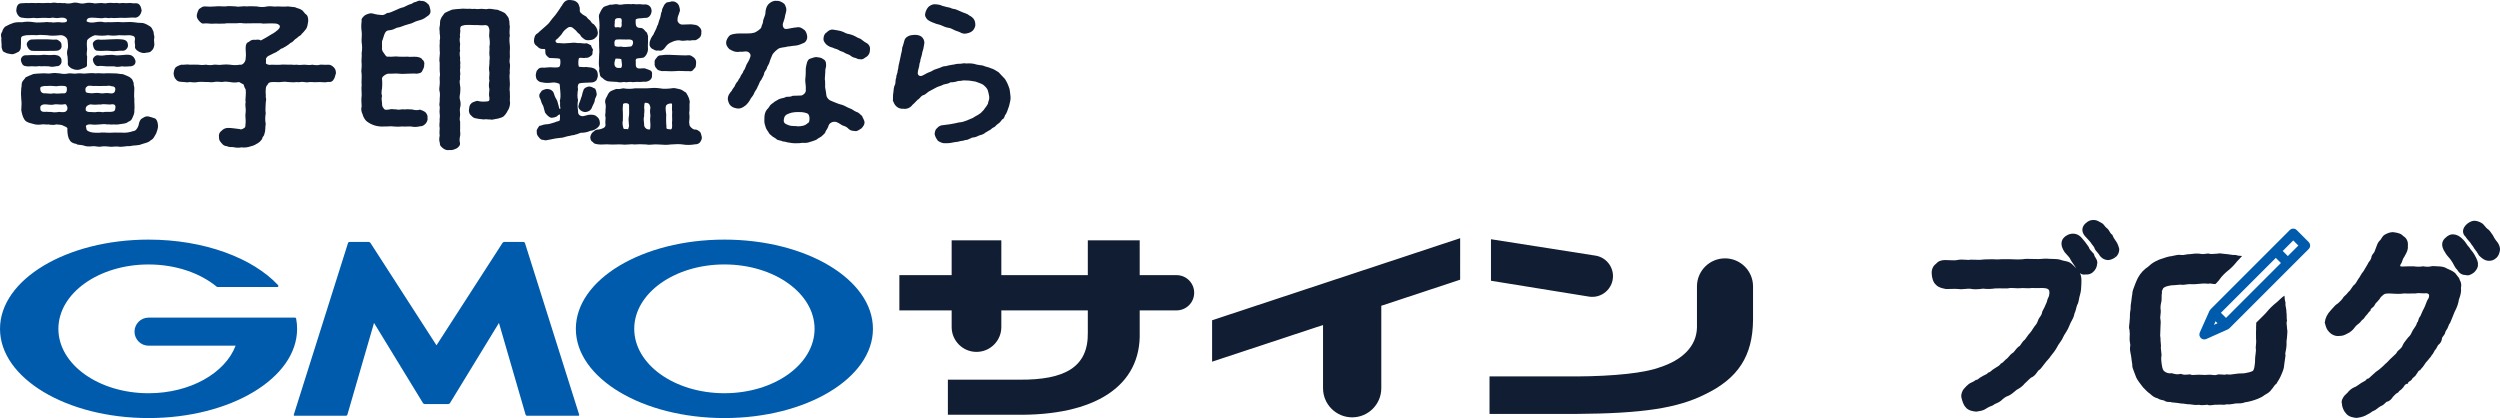
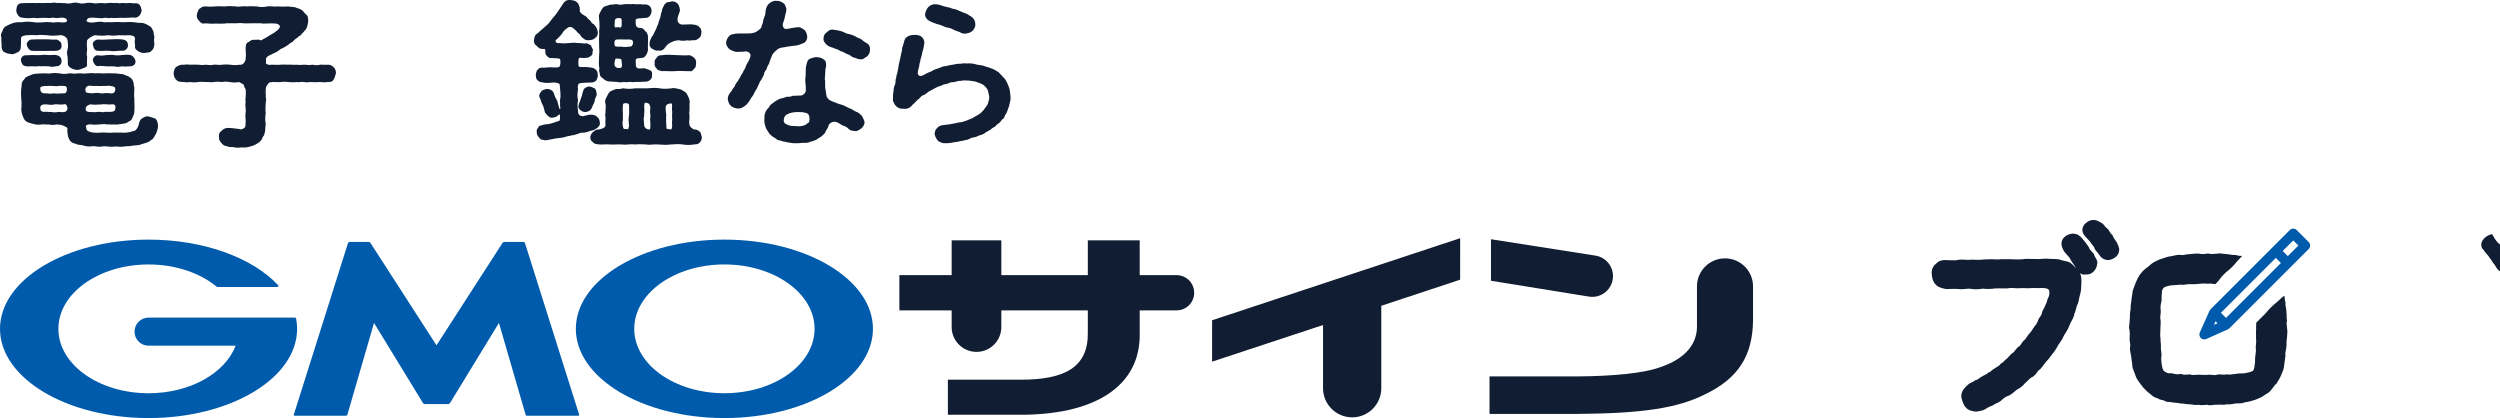
<svg xmlns="http://www.w3.org/2000/svg" id="_レイヤー_2" viewBox="0 0 153.197 25.618">
  <g id="GMOサインブログ">
    <g id="logo_gmosign_blog">
      <g id="blog">
        <g>
-           <path d="M150.582,16.906c-.028-.033-.058-.067-.068-.09l-.022-.035c-.111-.132-.28-.207-.443-.28-.072-.032-.143-.063-.227-.111-.179-.066-.375-.072-.583-.078l-.189-.006-.021,.004c-.194,.045-.322,.046-.523,.012l-.03-.006-.029,.007c-.128,.03-.373,.023-.55-.004-.225,0-.389,0-.682,.013-.085,.007-.122-.012-.129-.025-.012-.022-.001-.09,.059-.164l.026-.048c.045-.138,.095-.274,.146-.335l.021-.033c.019-.04,.04-.079,.062-.117,.081-.146,.173-.312,.15-.537,.031-.272-.073-.489-.295-.616-.124-.157-.371-.195-.538-.221l-.095-.012c-.209,.012-.339,.08-.425,.125l-.067,.034c-.103,.064-.16,.161-.207,.238-.028,.046-.057,.094-.082,.11l-.031,.027c-.114,.134-.16,.271-.205,.404-.021,.064-.044,.131-.087,.232-.009,.042-.032,.072-.072,.123-.057,.069-.133,.165-.136,.287-.027,.092-.069,.146-.117,.21-.043,.058-.093,.123-.112,.185-.049,.073-.086,.141-.124,.209-.039,.07-.079,.142-.122,.207-.086,.093-.146,.2-.199,.295-.034,.06-.069,.121-.095,.146l-.048,.074c-.077,.136-.165,.289-.246,.339l-.042,.038c-.053,.069-.092,.129-.126,.182-.061,.091-.097,.146-.165,.196l-.041,.044c-.042,.07-.093,.114-.146,.161-.062,.053-.131,.113-.177,.209-.084,.104-.124,.141-.18,.193-.029,.026-.062,.058-.105,.101-.144,.085-.225,.181-.31,.281-.041,.048-.084,.1-.143,.158-.2,.213-.317,.45-.349,.704l-.004,.03,.026,.098c.04,.151,.086,.323,.237,.475,.167,.184,.398,.272,.607,.249,.232,0,.33-.048,.512-.146,.133-.05,.357-.224,.439-.36,.029-.038,.106-.141,.215-.216,.104-.072,.146-.129,.193-.188,.015-.02,.031-.04,.052-.064,.093-.055,.14-.126,.178-.185,.019-.028,.038-.06,.06-.082,.062-.053,.105-.113,.144-.167,.029-.04,.058-.079,.082-.097l.047-.032,.013-.057c.015-.063,.038-.082,.095-.126,.029-.022,.059-.046,.095-.082,.04-.046,.065-.093,.087-.135,.029-.054,.05-.093,.122-.148,.105-.116,.182-.204,.224-.292,.031-.026,.061-.054,.09-.081,.045-.042,.087-.082,.139-.109,.045-.028,.228-.053,.507-.026,.192,.011,.432,.027,.694-.013,.127,.009,.303,.006,.472,.003,.081-.001,.16-.002,.232-.002l.039-.006c.078-.021,.194-.017,.315-.008,.11,.005,.234,.013,.321-.001,.048,.007,.159,.044,.155,.122,.008,.121-.028,.196-.112,.315-.03,.069-.058,.143-.086,.215-.039,.104-.076,.203-.117,.277-.049,.085-.092,.181-.134,.278-.033,.075-.066,.151-.084,.193-.087,.096-.11,.189-.127,.257-.014,.055-.021,.087-.059,.128l-.026,.028-.009,.039c-.021,.096-.076,.174-.158,.291l-.092,.138-.021,.044c-.073,.157-.126,.271-.237,.363l-.026,.027c-.041,.059-.081,.107-.119,.153-.076,.095-.148,.184-.211,.323-.041,.13-.154,.226-.253,.311l-.052,.044-.038,.054c-.037,.085-.114,.153-.196,.226-.049,.043-.097,.085-.122,.115-.082,.069-.149,.142-.212,.209-.06,.063-.11,.119-.187,.177-.106,.115-.181,.177-.28,.261l-.1,.087c-.163,.104-.258,.191-.378,.303l-.125,.115c-.071,.067-.146,.138-.18,.143l-.071,.009-.037,.061c-.027,.043-.182,.124-.231,.15-.028,.015-.051,.026-.069,.038-.083,.054-.133,.09-.179,.123-.048,.035-.089,.065-.161,.107-.17,.072-.248,.105-.424,.271-.042,.064-.105,.122-.172,.185-.031,.029-.063,.06-.109,.108-.067,.092-.22,.302-.142,.504,.003,.228,.149,.478,.236,.562,.161,.238,.527,.281,.673,.286l.081-.014c.107-.018,.22-.036,.324-.078,.101-.033,.182-.081,.246-.119,.038-.021,.072-.043,.106-.056l.039-.022c.104-.08,.166-.122,.358-.209l.045-.035c.062-.049,.166-.13,.27-.192,.117-.033,.211-.125,.287-.2,.02-.02,.044-.044,.062-.06,.214-.043,.301-.169,.396-.309l.061-.063c.072-.076,.135-.142,.217-.179l.039-.018,.024-.036c.037-.056,.062-.073,.104-.104,.048-.034,.106-.076,.202-.196,.039-.077,.111-.175,.19-.196l.085-.015,.019-.09c.007-.009,.036-.025,.055-.036,.064-.037,.161-.094,.188-.181,.019-.027,.046-.049,.08-.076,.058-.046,.128-.101,.178-.2,.025-.027,.045-.061,.066-.096,.022-.038,.069-.117,.099-.125l.059-.016,.031-.053c.007-.011,.032-.039,.053-.062,.052-.056,.122-.133,.184-.236,.05-.086,.071-.109,.119-.162,.026-.029,.059-.063,.111-.128,.035-.053,.07-.091,.101-.124,.045-.049,.091-.1,.116-.167,.062-.055,.099-.129,.129-.191,.021-.043,.041-.084,.058-.103,.083-.084,.123-.171,.152-.234,.013-.028,.03-.066,.042-.075,.148-.11,.231-.255,.247-.442,0-.018,.011-.034,.056-.092,.032-.041,.068-.089,.107-.152l.02-.051c.019-.099,.039-.129,.124-.257l.025-.039c.031-.063,.049-.113,.064-.157,.021-.061,.033-.094,.079-.15l.021-.033c.053-.12,.105-.254,.157-.383,.044-.112,.087-.221,.121-.3,.135-.241,.227-.508,.258-.74,.104-.284,.155-.486,.124-.711,.043-.159,.013-.357-.07-.479-.02-.11-.091-.192-.15-.261Z" style="fill:#101d32;" />
-           <path d="M151.638,15.615l-.001-.003c-.065-.114-.127-.188-.182-.255-.044-.053-.087-.104-.13-.179l-.029-.037c-.055-.049-.104-.123-.155-.201-.06-.09-.122-.183-.195-.249-.204-.22-.391-.318-.619-.332-.17-.012-.331,.07-.515,.253-.154,.155-.274,.432,.025,.861,.074,.135,.159,.231,.234,.316,.06,.068,.111,.127,.159,.209,.05,.067,.085,.136,.119,.201,.058,.111,.117,.227,.229,.336,.143,.254,.33,.315,.536,.324,.03,.01,.062,.014,.092,.014,.156,0,.305-.108,.411-.185l.067-.077c.07-.087,.184-.229,.159-.414,.021-.146-.069-.329-.188-.548l-.02-.035Z" style="fill:#101d32;" />
-           <path d="M153.061,14.876l-.014-.019c-.044-.052-.192-.235-.277-.423l-.055-.082c-.088-.132-.171-.256-.301-.338-.042-.031-.08-.078-.124-.133-.039-.048-.081-.099-.147-.164-.095-.071-.287-.189-.544-.189h-.007c-.18,.03-.263,.081-.424,.199-.156,.144-.237,.292-.238,.441-.002,.127,.053,.244,.139,.319,.077,.122,.151,.204,.217,.277,.067,.074,.125,.139,.175,.233l.026,.035c.043,.044,.063,.079,.092,.129,.025,.044,.053,.09,.106,.158,.029,.029,.091,.107,.212,.316l.023,.03c.104,.103,.317,.317,.591,.317,.177,0,.299-.029,.478-.192,.101-.1,.17-.248,.204-.445,.021-.138-.024-.296-.132-.472Z" style="fill:#101d32;" />
+           <path d="M153.061,14.876l-.014-.019c-.044-.052-.192-.235-.277-.423l-.055-.082h-.007c-.18,.03-.263,.081-.424,.199-.156,.144-.237,.292-.238,.441-.002,.127,.053,.244,.139,.319,.077,.122,.151,.204,.217,.277,.067,.074,.125,.139,.175,.233l.026,.035c.043,.044,.063,.079,.092,.129,.025,.044,.053,.09,.106,.158,.029,.029,.091,.107,.212,.316l.023,.03c.104,.103,.317,.317,.591,.317,.177,0,.299-.029,.478-.192,.101-.1,.17-.248,.204-.445,.021-.138-.024-.296-.132-.472Z" style="fill:#101d32;" />
        </g>
        <path d="M139.177,18.819c-.242,.242-.222,.262-.464,.504-.229,.229-.247,.243-.455,.451-.001,.039,.001,.074-.001,.113-.006,.108-.011,.216-.005,.284-.01,.128-.008,.23-.006,.35,.001,.064,.001,.132,.001,.233,.018,.173,.005,.298-.012,.472-.003,.025-.005,.049-.008,.075,.001,.007,.002,.013,.003,.02,.021,.133,.007,.249-.014,.396-.005,.039-.01,.078-.015,.116-.011,.08-.012,.16-.013,.244-.001,.096-.004,.193-.029,.324-.016,.182-.077,.311-.112,.33-.138,.074-.316,.106-.447,.13-.016,.002-.031,.005-.047,.008-.069,.013-.134,.013-.204,.014-.101,.002-.217,.003-.359,.029-.016,.002-.032,.005-.048,.007-.145,.022-.341,.051-.453,.024-.013-.003-.026-.006-.04-.009-.014,.005-.028,.009-.041,.015-.053,.019-.153,.011-.239,.003-.122-.012-.24-.022-.332,.017-.07,.029-.172,.018-.273,.005-.089-.01-.186-.022-.268-.008-.135,.018-.235,.012-.351,.003-.137-.009-.299-.009-.433,.002-.113,.011-.195,.017-.276-.018-.012-.005-.024-.009-.036-.014-.031,.003-.062,.006-.093,.01-.15,.016-.289,.03-.424-.025-.014-.006-.029-.012-.044-.017-.014,.003-.028,.006-.042,.01-.192,.04-.275,.016-.496-.041-.012-.003-.022-.006-.034-.009-.011,.003-.021,.005-.032,.006-.133,.023-.303-.03-.422-.13-.047-.048-.106-.133-.136-.353-.014-.08-.052-.32-.04-.503,.031-.104,.013-.227-.005-.369-.009-.064-.018-.134-.021-.206,.018-.094,.005-.208-.006-.326-.008-.079-.017-.163-.013-.239,.001-.007,.001-.014,.002-.021-.002-.007-.003-.014-.006-.021-.022-.096-.017-.185-.01-.299,.004-.069,.01-.142,.008-.237-.004-.056,.001-.126,.007-.199,.011-.126,.02-.27-.005-.398-.022-.083-.009-.191,.004-.296,.011-.083,.02-.162,.015-.253-.027-.131-.017-.325,.027-.487,.031-.126,.028-.228,.027-.327-.001-.079-.002-.152,.015-.242,.003-.014,.006-.028,.009-.041-.004-.012-.009-.024-.013-.037,0-.005-.007-.052,.09-.233,.106-.089,.206-.123,.503-.173,.124-.001,.233-.011,.358-.025,.06-.005,.123-.011,.194-.015,.131,.022,.261,.003,.375-.014,.064-.008,.125-.018,.185-.017,.025,0,.05,.001,.075,.002,.186,.003,.336,.006,.508-.021,.174-.015,.336-.034,.536-.006,.01,.001,.019,.002,.029,.003,.01-.003,.019-.006,.029-.009,.058-.018,.12-.006,.198,.007,.06,.011,.13,.019,.202,.019,.021-.02,.035-.032,.06-.056,.245-.244,.204-.285,.449-.529,.244-.244,.271-.217,.515-.461,.243-.243,.22-.266,.462-.509,.07-.07,.115-.121,.152-.166-.125-.007-.276-.019-.358-.052-.009-.003-.018-.006-.028-.01-.009,0-.017,.001-.026,.001-.122,.008-.205-.006-.299-.023-.055-.009-.112-.02-.173-.024-.093-.008-.194-.017-.272-.028-.122-.02-.236-.037-.359-.006-.05-.002-.105,.004-.165,.01-.118,.011-.235,.024-.362-.013-.013-.002-.026-.004-.04-.006-.009,.001-.018,.002-.027,.003-.179,.027-.335,.05-.504,.007-.204-.018-.36,0-.544,.025-.007,.002-.013,.003-.02,.004-.117-.005-.216,.015-.307,.032-.092,.02-.166,.032-.237,.019-.178-.028-.333,.012-.474,.043-.031,.008-.064,.015-.096,.024-.202,.013-.426,.092-.686,.181-.043,.015-.086,.031-.13,.046-.089,.038-.314,.149-.443,.246-.055,.045-.097,.084-.136,.116-.07,.062-.117,.103-.233,.181-.251,.201-.455,.485-.577,.808-.021,.055-.044,.113-.067,.17-.086,.213-.171,.428-.162,.565-.025,.111-.033,.199-.043,.286-.008,.082-.017,.163-.033,.256-.026,.104-.028,.201-.029,.288-.002,.086-.001,.167-.028,.258-.015,.111-.015,.197-.017,.275,.001,.086,0,.162-.017,.282,.001,.071-.009,.141-.019,.209-.017,.118-.032,.238,.01,.353,.024,.208,.026,.292,.009,.493-.009,.103,.007,.201,.021,.288,.016,.088,.029,.165,.012,.228-.03,.17,.003,.33,.032,.472,.008,.038,.016,.076,.024,.113,.02,.114,.03,.22,.041,.315,.009,.081,.019,.153,.032,.214-.015,.138,.046,.29,.108,.441,.03,.074,.062,.15,.083,.22,.051,.196,.216,.408,.375,.616,.033,.044,.067,.087,.101,.131,.175,.184,.296,.304,.425,.389,.139,.136,.27,.232,.468,.279,.17,.114,.26,.084,.402,.138,.108,.082,.222,.082,.315,.083,.033-.001,.083-.001,.09,0,.012,.008,.024,.016,.036,.024,.012,.001,.024,.001,.036,.002,.196,.015,.395,.039,.553,.068,.104-0,.178,.013,.25,.024,.084,.015,.178,.031,.286,.023,.019,.003,.037,.006,.056,.009,.134,.024,.299,.047,.51,.024,.119,.033,.241,.021,.353,.011,.072-.006,.14-.013,.15-.015,.109,.051,.228,.034,.349,.016,.085-.015,.172-.027,.243-.016,.007,.001,.014,.002,.021,.003,.007-.001,.014-.003,.021-.004,.067-.009,.143-.005,.223-.003,.108,.008,.215,.013,.328-.023,.163,.016,.268-.001,.412-.027,.048-.008,.095-.016,.143-.025,.038-.004,.083-.004,.134-.004,.07,0,.148-.001,.227-.011,.069-.009,.139-.026,.205-.055,.242-.027,.562-.122,.801-.219,.015-.008,.034-.015,.057-.026,.087-.036,.22-.094,.345-.199,.028-.019,.059-.036,.089-.053,.106-.06,.248-.141,.354-.309,.042-.042,.077-.094,.115-.148,.026-.038,.081-.117,.103-.134,.021-.013,.042-.026,.063-.04,.011-.022,.023-.044,.034-.067,.011-.022,.027-.046,.046-.074,.046-.069,.109-.164,.17-.298,.015-.034,.03-.069,.045-.103,.09-.205,.184-.413,.189-.656,.016-.147,.036-.271,.054-.381,.007-.051,.015-.102,.022-.152-.002-.016-.003-.033-.004-.049-.019-.062-.003-.14,.02-.246,.015-.074,.031-.156,.037-.236,.011-.053,.011-.122,.01-.201-.001-.101-.003-.217,.021-.32,.002-.008,.003-.016,.004-.025,.003-.069,.009-.136,.015-.199,.013-.131,.021-.255-.003-.34,0-.046-.007-.103-.014-.165-.012-.107-.033-.252-.006-.325,.005-.011,.008-.023,.013-.035-.002-.012-.005-.025-.007-.037-.013-.059-.014-.138-.014-.229-.001-.09-.001-.189-.018-.266,.008-.078-.007-.158-.025-.245-.02-.098-.041-.199-.03-.295,.001-.009,.002-.019,.003-.028-.003-.01-.006-.019-.009-.029-.034-.104-.042-.222-.051-.336-.002-.029-.005-.045-.008-.07-.081,.057-.157,.104-.292,.24-.243,.243-.271,.216-.514,.459Z" style="fill:#101d32;" />
        <g>
          <path d="M128.326,15.61l-.008-.042-.095-.103c-.101-.107-.188-.199-.209-.286l-.028-.058c-.033-.042-.062-.083-.094-.129-.062-.089-.138-.198-.266-.342-.122-.155-.3-.332-.599-.332-.235-.004-.468,.142-.56,.249-.12,.13-.273,.418,.058,.894,.041,.048,.083,.093,.123,.137,.104,.111,.192,.207,.244,.333,.044,.081,.1,.16,.16,.245,.055,.078,.115,.163,.173,.263-.09-.099-.194-.197-.286-.28-.119-.109-.29-.144-.44-.174-.088-.019-.171-.035-.256-.072-.153-.04-.311-.043-.493-.047-.062-.002-.127-.003-.185-.006-.181-.02-.336-.008-.474,.004-.108,.009-.211,.018-.332,.008-.105,.003-.207-.001-.307-.005-.163-.007-.332-.013-.496,.018-.221,.023-.469,.013-.778-.001l-.169-.001c-.198-.003-.423-.005-.611,.015-.198-.018-.423-.011-.604-.006-.076,.003-.146,.005-.227,.007-.216,.033-.393,.025-.564,.017-.071-.003-.139-.005-.236-.004-.104,.021-.208,.013-.333,.005-.136-.011-.286-.021-.475,.012-.117,.032-.275,.024-.458,.017-.097-.005-.198-.011-.306-.011-.258,0-.425,.073-.571,.239-.183,.133-.277,.376-.249,.618,0,.166,.075,.515,.253,.653,.155,.203,.604,.263,.642,.267,.09,0,.182-.003,.272-.006,.175-.006,.338-.012,.462,.004,.146,.021,.272,.01,.395-.002,.108-.011,.22-.02,.34-.013,.198,.043,.455,.042,.779-.008,.284,.036,.47,.023,.755-.014l.221-.003c.165-.002,.348-.004,.517,.002l.021,.001,.021-.005c.132-.031,.274-.021,.414-.012,.107,.008,.222,.014,.325,.004,.093-.013,.189-.008,.295-.003,.133,.007,.284,.013,.423-.01,.137,.01,.324,.007,.508,.003,.205-.002,.415-.008,.514,.094,.039,.041,.057,.093,.054,.163,0,.15-.029,.274-.089,.367l-.019,.042c-.046,.175-.067,.252-.159,.428-.018,.059-.054,.124-.089,.187-.053,.096-.104,.187-.099,.245-.026,.107-.054,.146-.104,.214-.031,.042-.065,.089-.117,.186-.052,.169-.141,.331-.209,.385l-.114,.165c-.072,.117-.135,.219-.198,.281-.071,.072-.126,.151-.184,.236-.037,.055-.076,.111-.123,.169-.105,.079-.177,.186-.234,.272-.03,.046-.065,.1-.072,.105-.14,.08-.238,.209-.326,.322-.019,.025-.038,.051-.058,.075-.14,.084-.261,.213-.375,.356-.096,.071-.163,.141-.22,.199-.062,.065-.098,.1-.14,.115l-.043,.016-.027,.038c-.062,.087-.154,.141-.243,.192-.053,.03-.101,.06-.139,.09-.07,.036-.128,.087-.18,.133-.05,.043-.101,.088-.137,.095l-.057,.01-.035,.045c-.03,.039-.127,.084-.191,.114-.06,.028-.113,.053-.154,.085-.091,.04-.153,.091-.204,.133-.062,.05-.086,.067-.125,.07l-.047,.004-.036,.029c-.062,.051-.137,.086-.209,.119-.065,.03-.128,.059-.188,.104-.13,.104-.21,.195-.312,.312-.095,.127-.174,.332-.139,.504,.04,.199,.134,.479,.246,.587,.158,.238,.525,.282,.671,.288l.087-.014c.126-.02,.256-.039,.401-.105,.148-.093,.303-.188,.486-.246l.053-.028c.068-.059,.125-.083,.197-.113,.084-.035,.18-.075,.308-.18,.104-.104,.247-.23,.457-.295,.147-.073,.269-.176,.366-.259,.044-.037,.086-.072,.109-.091,.23-.124,.401-.259,.481-.374,.056-.045,.113-.103,.175-.164,.074-.075,.151-.153,.236-.217,.188-.07,.291-.216,.399-.37l.041-.058c.126-.074,.205-.184,.281-.289,.038-.053,.077-.107,.14-.18,.034-.054,.082-.104,.133-.159,.075-.082,.16-.174,.213-.268,.119-.133,.288-.367,.375-.527,.035-.085,.119-.203,.192-.308,.039-.055,.076-.107,.115-.171,.088-.193,.179-.355,.273-.488,.085-.128,.129-.236,.172-.342,.024-.061,.05-.123,.082-.189,.115-.206,.215-.386,.239-.572,.052-.102,.075-.195,.098-.287,.019-.076,.038-.159,.068-.236,.068-.106,.093-.242,.116-.374,.013-.073,.026-.149,.05-.221,.075-.25,.082-.43,.088-.619l.005-.137c.011-.21,.006-.438-.092-.609,.091,.074,.204,.117,.372,.084,.148,.017,.293-.029,.415-.128,.159-.128,.264-.335,.268-.504,.047-.164-.034-.296-.1-.401-.038-.062-.073-.119-.084-.176Z" style="fill:#101d32;" />
          <path d="M129.693,14.822l-.053-.076c-.064-.091-.137-.194-.179-.312l-.017-.046-.04-.027c-.054-.037-.086-.094-.123-.158-.046-.08-.099-.172-.188-.23-.061-.051-.099-.101-.135-.148-.047-.062-.095-.125-.177-.161-.041-.017-.077-.039-.112-.061-.091-.055-.204-.124-.379-.124-.186,0-.331,.061-.485,.2-.247,.222-.267,.512-.051,.779,.052,.06,.107,.118,.162,.177,.103,.107,.198,.209,.264,.322,.019,.025,.041,.053,.063,.081,.031,.039,.09,.111,.099,.148,.021,.098,.091,.177,.165,.26,.05,.058,.103,.116,.144,.19,.137,.199,.319,.3,.557,.3h.002c.166-.016,.285-.087,.41-.162l-.064-.136,.077,.129,.029-.022c.088-.089,.205-.232,.202-.495-.014-.07-.082-.293-.171-.427Z" style="fill:#101d32;" />
        </g>
      </g>
      <path id="pen" d="M141.476,14.836l-.737-.738c-.056-.057-.132-.088-.212-.088-.079,0-.156,.031-.212,.088l-4.857,4.858c-.006,.006-.003,.015-.009,.021-.019,.022-.041,.041-.054,.069l-.594,1.331c-.05,.113-.025,.246,.062,.334,.058,.058,.134,.088,.212,.088,.041,0,.083-.009,.122-.025l1.331-.594c.027-.012,.047-.035,.069-.054,.006-.005,.015-.003,.021-.009l4.857-4.857c.117-.117,.117-.307,0-.424Zm-2.018,.967l.313,.314-3.364,3.364-.313-.313,3.365-3.365Zm-3.789,4.103l.098-.218,.12,.12-.218,.098Zm4.526-4.213l-.313-.314,.645-.645,.313,.313-.645,.645Z" style="fill:#005bac;" />
      <g id="logo">
        <g>
          <g>
            <path d="M26.746,24.759h.725c.037,0,.083-.026,.102-.057l3.002-4.914,1.633,5.623c.01,.035,.049,.065,.085,.065h3.151c.037,0,.058-.029,.047-.065l-3.323-10.521c-.011-.035-.05-.064-.087-.064h-1.183c-.037,0-.083,.025-.103,.057l-4.048,6.277-4.048-6.277c-.02-.031-.066-.057-.103-.057h-1.183c-.037,0-.076,.029-.087,.064l-3.323,10.521c-.011,.035,.01,.065,.047,.065h3.151c.037,0,.075-.029,.086-.065l1.632-5.623,3.002,4.914c.019,.031,.065,.057,.102,.057h.725Z" style="fill:#005bac;" />
            <path d="M18.146,19.518c-0-.001-0-.001-0-.002-.007-.03-.033-.053-.065-.053H9.103c-.475,0-.86,.385-.86,.86s.385,.86,.86,.86h5.335c-.636,1.678-2.783,2.914-5.335,2.914-3.052,0-5.525-1.766-5.525-3.946,0-2.179,2.474-3.945,5.525-3.945,1.667,0,3.161,.527,4.174,1.36,.004,.003,.007,.006,.011,.009,.01,.007,.023,.011,.037,.011h3.668c.037,0,.067-.03,.067-.067,0-.016-.006-.031-.016-.043-.002-.002-.004-.005-.006-.007-1.561-1.663-4.529-2.786-7.935-2.786-5.027,0-9.103,2.448-9.103,5.467,0,3.02,4.076,5.468,9.103,5.468,5.028,0,9.103-2.448,9.103-5.468,0-.213-.02-.424-.06-.632Z" style="fill:#005bac;" />
            <path d="M44.39,14.683c-5.027,0-9.103,2.448-9.103,5.467,0,3.02,4.076,5.468,9.103,5.468,5.028,0,9.103-2.448,9.103-5.468,0-3.019-4.075-5.467-9.103-5.467Zm0,9.413c-3.052,0-5.525-1.766-5.525-3.946,0-2.179,2.474-3.945,5.525-3.945,3.052,0,5.526,1.766,5.526,3.945,0,2.18-2.474,3.946-5.526,3.946Z" style="fill:#005bac;" />
          </g>
          <g>
            <path d="M58.316,16.86v-2.132h3.044v2.132h5.3v-2.132h3.179v2.132h2.259c.597,0,1.08,.484,1.08,1.08h0c0,.597-.484,1.08-1.08,1.08h-2.259s0,1.339,0,1.339c.097,3.287-2.721,5.143-7.662,5.055h-4.092v-2.148h4.362c2.799,.025,4.252-.762,4.213-2.895v-1.352h-5.3v1.022c0,.841-.681,1.522-1.522,1.522h0c-.841,0-1.522-.681-1.522-1.522v-1.022s-3.204,0-3.204,0v-2.16h3.204Z" style="fill:#101d32;" />
            <path d="M105.706,15.832c.949,0,1.718,.769,1.718,1.718v2.058c-.019,2.195-.907,3.575-2.934,4.553-1.698,.853-3.841,1.179-7.933,1.204h-5.281v-2.298h5.339c2.297-.013,4.169-.213,5.076-.552,1.409-.452,2.278-1.302,2.297-2.456v-2.509c0-.949,.769-1.718,1.718-1.718h0Zm-14.341-1.172l6.402,1.004c.619,.097,1.075,.63,1.075,1.256h0c0,.783-.701,1.38-1.475,1.255l-6.002-.971v-2.544Z" style="fill:#101d32;" />
            <path d="M89.476,17.139l-4.832,1.598v5.052c0,.986-.799,1.785-1.785,1.785h0c-.986,0-1.785-.799-1.785-1.785v-3.873l-6.798,2.246v-2.537l15.201-5.029" style="fill:#101d32;" />
          </g>
        </g>
        <g>
          <path d="M1.272,2.874c.021,.108-.064,.295-.191,.325-.138,.079-.308,.148-.392,.118-.16-.02-.298-.049-.403-.118-.117-.02-.149-.128-.191-.325,.022-.167-.032-.354-.01-.551-.043-.167-.032-.275,.053-.383,0-.069,.106-.275,.212-.325,.17-.098,.318-.157,.488-.216,.212-.059,.404-.03,.541-.04,.191-.04,.436-.04,.69,0,.202,.049,.509,0,.7,0,.106-.029,.266,.02,.372,0,.106,.049,.265-.01,.488,0,.202,.04,.499,.029,.478-.108-.011-.148-.244-.197-.478-.158-.233,.049-.329-.039-.488,0-.096,.03-.234,0-.372,0-.286-.01-.488,.049-.7,0-.233,.03-.509,.03-.711-.01-.212,0-.361-.275-.361-.452,.021-.217,.064-.443,.361-.433,.191-.02,.287-.01,.446-.01,.106-.019,.319,.01,.435,0,.181-.019,.265,.01,.425,0,.138,0,.318-.019,.435,0,.148-.039,.308-.029,.435,0,.106-.029,.297,.02,.435,0,.117,.04,.319,.03,.435,0,.149-.039,.255-.039,.425,0,.127,.04,.276,.04,.435,0,.191-.039,.276-.01,.435,0,.106,.049,.255,0,.435,0,.096-.029,.266,.049,.436,0,.106-.019,.244-.019,.435,0,.18-.039,.265,.04,.424,0,.16-.019,.255,.02,.435,0,.128-.029,.308,.04,.446,.01,.255-.01,.329,.206,.371,.433-.021,.197-.138,.413-.371,.452-.244-.029-.562,.029-.764,.01-.212-.019-.552,.04-.754,0-.106,.049-.287-.019-.392,0-.128,.04-.287,.02-.52,0-.276-.019-.573-.049-.573,.207,.106,.088,.34,.108,.552,.059,.159-.029,.403-.04,.499,0,.116,.02,.212-.01,.382,0,.191,.01,.445-.029,.721,0,.191,.01,.488-.029,.711,0,.191,.029,.361,.049,.574,.049,.137,.02,.371,.148,.499,.246,.085,.079,.106,.196,.17,.305-.011,.137,.064,.265,.043,.354-.053,.177,.032,.374-.011,.502-.032,.177-.095,.236-.191,.325-.085,.098-.255,.068-.393,.108-.148,.02-.329-.069-.392-.108-.106-.069-.233-.167-.191-.325,.011-.079-.053-.256-.01-.383,.021-.207-.074-.236-.319-.275-.244,.01-.403,.019-.658,0-.265,.039-.488,.029-.668,0-.254,.039-.457,.039-.806,0-.181,.049-.435,.216-.478,.314-.043,.236,0,.403,0,.551-.011,.148-.053,.325,0,.443-.011,.137,0,.305-.011,.462,.032,.148-.074,.206-.212,.246-.106,.039-.254,.118-.382,.108-.17,0-.276-.059-.371-.098-.106-.088-.181-.118-.212-.256,.021-.197-.011-.256-.011-.462-.032-.109-.053-.305,0-.443,.043-.128,.032-.285,0-.551-.032-.177-.233-.334-.467-.314-.319,.039-.595,.039-.785,0-.181,0-.457-.04-.637,0-.265-.02-.446,0-.637,0-.287,.049-.34,.088-.329,.275,.011,.128-.01,.334-.01,.442Zm.01,.836c-.021-.137,.085-.325,.298-.325,.116,.01,.318-.019,.477-.01,.191,0,.298,.01,.467,0,.127-.04,.329,0,.467,0,.202,.01,.34-.04,.478,.01,.149,.01,.318,.167,.297,.325,.043,.177-.127,.374-.297,.344-.202,.049-.34,.049-.478,.01-.138,0-.329-.019-.467,0-.117-.039-.308,.03-.467,0-.148-.019-.329,.03-.477-.01-.212-.02-.255-.187-.298-.344Zm8.289,4.466c-.106,.177-.17,.354-.329,.413-.127,.148-.35,.177-.563,.246-.191,.098-.52,.059-.711,.118-.202-.02-.53,.079-.721,.029-.266-.02-.425,.039-.584,0-.085,0-.265-.04-.467,0-.212,.039-.35-.049-.541-.02-.202,.029-.414,.01-.542-.049-.212-.059-.35-.01-.445-.098-.128-.01-.34-.088-.404-.246-.095-.118-.138-.383-.138-.659,.043-.079-.095-.148-.212-.187-.138-.098-.329-.079-.467-.098-.127,.049-.34,.029-.477,0-.096,.029-.298-.029-.404,0-.233,.029-.371,.02-.562-.04-.17-.049-.382-.079-.499-.246-.128-.187-.17-.422-.202-.59,0-.197,.042-.403,0-.679-.022-.236-.022-.433,0-.679,.042-.098,0-.226,.053-.354,.064-.137,.138-.157,.212-.295,.127-.059,.265-.128,.478-.206,.127-.02,.308-.029,.52-.039,.181-.02,.382,.029,.541,0,.212-.04,.329-.02,.552,0,.181,.039,.34,.049,.552,0,.191-.02,.319,.049,.552,0,.233-.02,.35,.039,.552,0,.148-.01,.34-.03,.551,0,.17-.03,.34,.01,.552,0,.212-.02,.361,0,.552,0,.202-.01,.318,.039,.562,.049,.138,.068,.393,.128,.488,.245,.106,.059,.106,.158,.17,.286-.011,.137,.043,.245,.043,.314,0,.256-.032,.462,0,.679-.011,.236,.032,.492,0,.679,.021,.217-.085,.383-.106,.443-.053,.167-.149,.226-.276,.275-.117,.108-.287,.108-.403,.128-.128,.029-.34,.049-.467,.029-.191,.029-.307-.02-.435,0-.148-.04-.244-.01-.435,0-.159,0-.265,.039-.53,0-.117-.02-.403,.029-.298,.187,0,.167,.064,.206,.191,.256,.223,.089,.435,.059,.605,.069,.223-.039,.371,0,.616,0,.202-.01,.456-.02,.743-.01,.265,.029,.52-.02,.711-.089,.159-.01,.255-.128,.34-.344,.032-.217,.106-.394,.233-.443,.085-.049,.181-.138,.361-.118,.17,.049,.265,.069,.424,.128,.095,.069,.149,.177,.17,.374,.032,.157-.032,.344-.106,.541ZM3.766,2.756c.043,.177-.074,.335-.297,.354-.276,.02-.488,0-.775,.01-.276,0-.541,.01-.764-.01-.159-.049-.244-.187-.286-.354-.043-.137,.138-.334,.286-.334,.265-.02,.478-.01,.764-.01,.286-.02,.509,.039,.775,.01,.159,.049,.318,.187,.297,.334Zm.329,2.636c0-.148-.233-.137-.477-.128-.181,.049-.382-.01-.488,0-.149-.01-.287,.02-.371,0-.17,.04-.329,.01-.287,.217,0,.147,.128,.265,.297,.236,.287,.02,.372,.04,.531,0,.085,.02,.244,.029,.53,0,.202,.029,.287-.049,.265-.325Zm0,1.102c-.053-.167-.137-.098-.265-.089-.254,.01-.382-.039-.53,0-.191,.049-.382-.019-.595-.01-.223,.029-.254,.157-.233,.246-.01,.148,.095,.226,.287,.216,.085-.029,.202,.02,.371,0,.085,.02,.233,.049,.488,0,.116,.01,.371,.049,.435-.049,.095-.049,.106-.236,.042-.314Zm1.507-.777c.244-.02,.361-.04,.573,0,.181,.029,.276-.049,.563,0,.276,.049,.318-.118,.329-.236,0-.098-.032-.138-.085-.167-.053-.029-.138-.02-.212-.049-.106-.04-.212,.02-.393,0-.17,.01-.34,.01-.53,0-.117,.029-.382-.049-.478,.01-.138,.079-.159,.177-.117,.335-.01,.098,.255,.088,.35,.108Zm-.35,1.042c.106,.148,.276,.089,.563,.118,.159-.029,.297-.029,.499,0,.095-.039,.297-.01,.467-.02,.223-.019,.276-.068,.287-.226,.053-.256-.149-.265-.329-.226-.287-.01-.425-.039-.563,0-.116-.019-.329,.04-.637-.01-.255,.069-.308,.187-.287,.364ZM7.842,2.756c.021,.167-.138,.354-.308,.354-.286-.019-.509,.059-.775,.01-.297-.04-.488,.029-.764-.01-.181,.01-.266-.157-.298-.354-.053-.128,.085-.305,.298-.334,.223,.029,.541,0,.764-.01,.297-.02,.541-.02,.775,.01,.223,.04,.297,.157,.308,.334Zm-2.144,.954c-.053-.137,.149-.344,.298-.325,.148,.04,.371,.02,.509-.01,.128,.01,.34-.04,.488,0,.106,.029,.35,.02,.488,0,.18-.02,.361-.04,.509,0,.17,.049,.254,.177,.308,.334,.042,.226-.117,.344-.308,.354-.16,.01-.403,.03-.509,0-.202,.04-.371,.049-.488,0-.191,0-.34,.01-.488,0-.202-.019-.361-.039-.509-.01-.16-.01-.276-.187-.298-.344Z" style="fill:#101d32;" />
          <path d="M20.583,4.497c-.053,.157-.064,.275-.127,.354-.053,.118-.16,.196-.35,.167-.17,.049-.361,.01-.499,.01-.149,0-.35,.019-.478,0-.181-.02-.308,.049-.478,0-.212-.04-.297,.039-.478,0-.202,.029-.308,.01-.488,0-.116-.02-.286-.03-.478,0-.18,.019-.286-.01-.53,0-.159,.01-.233,.039-.276,.157-.106,.098-.106,.177-.117,.314-.021,.177,.022,.364,0,.452,.043,.128,.022,.197,0,.344-.01,.266-.032,.472,0,.649-.042,.236-.042,.442,0,.649-.042,.206,0,.413-.085,.61,0,.137-.127,.167-.127,.285-.011,.049-.16,.217-.212,.246-.159,.098-.276,.187-.509,.236-.149,.059-.403,.089-.563,.059-.085,.029-.297,.029-.424,0-.127-.04-.287,.019-.446-.069-.191-.01-.254-.089-.35-.197-.074-.098-.159-.167-.148-.364-.022-.109,0-.275,.159-.384,.074-.088,.212-.177,.393-.177,.244,0,.477,.049,.7,.069,.095,.049,.191,.01,.297-.069,.106-.049,.053-.187,.085-.334,.01-.246-.043-.413,0-.62,.032-.226-.053-.393,0-.629-.043-.187,.042-.413,0-.776-.043-.059-.095-.177-.128-.305-.116-.049-.191-.109-.275-.148-.223,.049-.436,.029-.552,0-.159-.02-.34-.04-.488,0-.181-.01-.35-.04-.499,0-.181,.039-.371-.02-.499,0-.149-.01-.34-.02-.488,0-.17,.039-.34,.019-.499,0-.149,.049-.308-.01-.509-.01-.149-.01-.255-.029-.35-.167-.064-.049-.127-.226-.127-.354,.01-.089,.042-.295,.127-.364,.032-.049,.223-.137,.35-.167,.191,.02,.34-.039,.509,0,.17-.01,.297,0,.499,0,.117,.02,.35,.03,.488,0,.18,.03,.308,.04,.499,0,.116-.019,.329,.04,.499,0,.191-.019,.329-.019,.488,0,.138,.02,.34,.049,.605,0,.17,.049,.361-.196,.35-.383,.042-.256-.011-.482,0-.659,.01-.177,.032-.295,.191-.354,.138-.108,.212-.148,.414-.128,.138-.02,.233-.02,.329,.039,.043-.019,.17-.098,.319-.177,.064-.049,.276-.157,.34-.206,.159-.079,.244-.157,.371-.256,.181-.167,.202-.314-.085-.394-.329-.029-.605,0-.796,0-.181-.039-.425-.01-.658-.019-.159-.01-.35,.019-.573,0-.202-.04-.35,.01-.541,0-.212,.01-.457-.02-.616,.019-.181,0-.435,.01-.594,0-.233,.03-.436-.029-.616-.01-.181,.04-.244-.059-.35-.167-.106-.118-.149-.256-.127-.354,.032-.177,.085-.265,.127-.354,.127-.088,.233-.177,.35-.167,.254,.019,.456,.019,.647,0,.244-.03,.456,.01,.637,0,.17-.04,.382-.01,.637,0,.181,.049,.425-.04,.637,0,.191-.02,.414-.01,.637,0,.212,.049,.467,.049,.637,0,.233-.04,.435,.039,.637,0,.181,0,.371,.029,.637,0,.085,.01,.319,.039,.436,.049,.148,.079,.265,.068,.403,.167,.106,.049,.17,.217,.286,.286,.117,.088,.117,.285,.117,.403-.043,.216-.032,.383-.191,.55-.053,.059-.138,.178-.202,.217-.053,.128-.191,.138-.233,.206-.116,.109-.138,.089-.233,.187-.085,.108-.181,.157-.233,.177-.127,.128-.34,.236-.488,.325-.127,.01-.191,.147-.275,.157-.085,.098-.234,.118-.393,.216-.116,.069-.254,.089-.308,.207-.074,.059,0,.236-.043,.325,.022,.068,.191,.137,.34,.098,.234,0,.393,.02,.584,0,.17-.019,.276,0,.478,0,.191-.019,.308,.03,.488,0,.159,.03,.286,.01,.478,0,.148,.01,.35,.04,.478,0,.159,.03,.361,.049,.478,0,.148-.01,.318,.02,.499,0,.181,0,.244,.079,.35,.167,.116,.128,.116,.217,.127,.364Z" style="fill:#101d32;" />
-           <path d="M26.372,.612c.042,.206-.064,.315-.244,.423-.17,.138-.308,.177-.488,.226-.233,.049-.361,.177-.552,.206-.148,.04-.371,.109-.562,.187-.106,.039-.181,.019-.297,.088-.16,.079-.233,.098-.414,.118-.127,.01-.202,.088-.265,.256-.043,.108-.095,.334-.138,.403,0,.098-.011,.157,0,.383-.022,.098,0,.226,.127,.374,.106,.148,.127,.217,.255,.197,.286,.02,.435-.04,.647,0,.191,0,.319,.01,.541,0,.149,.029,.35-.01,.552,.01,.106,.01,.308,.059,.34,.167,.106,.059,.16,.217,.117,.344,.021,.118-.074,.265-.117,.354-.042,.128-.202,.148-.34,.167-.17-.019-.34,0-.552,0-.148,.01-.34,.02-.541,0-.17-.029-.361,.01-.647,0-.16,.01-.436,.217-.382,.335,.021,.216,.01,.452,0,.56-.032,.157-.053,.344,0,.472-.053,.148-.011,.275,0,.452,0,.108,.01,.216,.085,.285,.064,.137,.181,.118,.361,.088,.116-.039,.265-.01,.467,0,.116,.049,.308-.039,.467,0,.127-.019,.297-.01,.467,0,.16,.049,.361,.059,.478,.01,.096,.029,.244,.088,.34,.167,.096,.109,.149,.246,.117,.344,.043,.138-.064,.285-.117,.354-.116,.098-.17,.157-.34,.157-.18,.04-.329,.059-.562,.01-.191-.01-.371,.02-.531,0-.148,.02-.35,.02-.541,0-.148-.029-.329,.01-.541,0-.212,.02-.424-.01-.594-.059-.212-.069-.34-.138-.52-.275-.074-.069-.202-.266-.233-.423-.064-.118-.106-.305-.053-.482-.011-.167-.032-.433,0-.649,.01-.217-.032-.413,0-.649-.022-.236,.01-.383,0-.659-.053-.256,.021-.394,0-.649-.032-.187,.021-.433,0-.659,.042-.236,.032-.462,0-.649-.022-.206,.032-.452,0-.659-.032-.217-.032-.413,0-.659-.053-.128,.127-.285,.202-.344,.159-.088,.297-.128,.424-.118,.17,.04,.265,.079,.541,.098,.16,.03,.223-.01,.393-.118,.17,0,.286-.079,.509-.167,.17-.079,.329-.157,.499-.187,.159-.069,.308-.167,.488-.207,.106-.059,.127-.098,.265-.118,.127-.059,.233-.109,.308-.059,.138-.019,.286,.03,.414,.167,.116,.079,.127,.217,.17,.383Zm4.808,6.049c-.095,.187-.17,.315-.265,.413-.106,.137-.276,.148-.414,.197-.159,.01-.361,.098-.446,.049-.106,.019-.265-.04-.403,0-.149-.02-.329-.029-.435-.059-.181-.019-.233-.068-.34-.177-.074-.059-.16-.167-.138-.364,.021-.079,0-.266,.127-.364,.043-.088,.244-.137,.361-.177,.35,.079,.456,.04,.594,.04,.159-.01,.181-.059,.17-.236-.043-.128-.021-.305,0-.512-.053-.167-.032-.383,0-.521-.043-.167,.011-.384,0-.521-.043-.148-.021-.374,0-.531-.011-.206,.043-.354,0-.521-.021-.177,.021-.305,0-.521,.043-.177,.021-.383,0-.521-.043-.128,.011-.384,0-.512-.043-.137-.032-.265-.255-.285-.223,.04-.467-.02-.637,0-.202-.01-.435-.02-.626,0-.212,.049-.276,.059-.276,.275,.043,.128-.053,.325,0,.433-.053,.128-.022,.334,0,.433-.011,.167-.032,.325,0,.433-.043,.098-.032,.246,0,.433-.032,.187,.043,.285,0,.433,.032,.177-.032,.325,0,.433,.032,.148-.032,.246,0,.433-.053,.128-.022,.295,0,.433,.032,.109,0,.344,0,.433-.032,.187-.053,.285,0,.442,.043,.167,.032,.305,0,.433-.043,.128,0,.295,0,.433-.011,.147-.053,.314,0,.433-.011,.128,.011,.285,0,.433-.022,.148,.032,.305,0,.433-.043,.187-.043,.325-.011,.443,.032,.157-.106,.265-.202,.334-.106,.049-.287,.128-.414,.098-.191,.029-.286-.01-.414-.098-.095-.089-.212-.148-.202-.334-.042-.109-.053-.256-.01-.452-.022-.158-.011-.295,0-.452-.032-.167-.011-.335,0-.443-.022-.098,.032-.265,0-.442-.032-.138,.021-.344,0-.452-.053-.118,.021-.275,0-.443,.021-.167,.021-.344,0-.452-.043-.108-.022-.256,0-.442,.021-.148-.011-.325,0-.452,.042-.187,0-.266,0-.443,.01-.167-.011-.275,0-.452-.043-.128,0-.305,0-.443,.032-.147-.011-.285,0-.442-.022-.197,.021-.305,0-.452,.042-.138,.021-.334,0-.443,.01-.177-.043-.275,0-.442,.042-.128-.011-.275,.064-.443,.064-.167,.138-.216,.244-.374,.116-.059,.254-.128,.456-.206,.138-.02,.308-.039,.52-.049,.148-.02,.244,0,.424,0,.181-.02,.276,.029,.436,0,.138,.029,.254,.01,.424,0,.127,.01,.319,.04,.425,0,.212-.01,.329,.049,.562,.059,.149,.079,.403,.138,.499,.266,.117,.148,.191,.226,.191,.354,.053,.089,.01,.266,.053,.394-.011,.226-.032,.403,0,.57-.043,.148-.021,.433,0,.571,.022,.226-.011,.374,0,.571,.032,.236-.053,.354,0,.57,.043,.158-.032,.433,0,.58-.043,.158,0,.413,0,.571,.022,.217-.043,.423,0,.571,.011,.236,.011,.393,0,.57,.043,.138-.011,.364-.064,.482Z" style="fill:#101d32;" />
          <path d="M33.063,5.972c-.064-.226,.064-.275,.127-.403,.053-.049,.223-.108,.319-.118,.254,.01,.382,.118,.435,.286,.043,.157,.106,.285,.202,.442,.032,.138,.106,.354,.127,.472,.022,.02,.043,.029,.053,.02,.01-.01,.021-.04,.01-.079-.042-.148,.011-.315-.032-.403,.053-.206,.053-.344,.022-.689-.022-.098,0-.226-.043-.364-.127-.049-.265-.098-.414-.079-.265,.039-.478,.029-.637-.01-.149-.01-.244-.068-.297-.137-.096-.069-.096-.246-.106-.315,.021-.088,.032-.256,.106-.305,.064-.098,.138-.148,.297-.148,.149,.03,.392-.049,.7-.01,.16,0,.329,.02,.371-.079,.043-.118,.053-.266,.022-.413,.01-.02-.022-.04-.064-.049-.043-.01-.096-.02-.17-.02-.212-.01-.287-.01-.425-.02-.085-.049-.202-.157-.233-.236-.053-.226,.032-.275-.074-.315-.318,.02-.371-.098-.456-.177-.149-.079-.202-.246-.181-.364,.021-.187,.053-.335,.244-.433,.116-.128,.265-.226,.382-.344,.106-.108,.275-.217,.361-.364,.064-.088,.17-.226,.319-.393,.064-.098,.191-.246,.297-.423,.032-.089,.138-.167,.148-.236,.117-.177,.234-.286,.478-.266,.128,.02,.244,.01,.393,.128,.116,.089,.138,.206,.18,.334,.022,.148-.042,.236,.085,.344,.117,.128,.297,.177,.34,.236,.032,.069,.138,.158,.223,.226,.053,.069,.085,.167,.212,.217,.117,.128,.223,.256,.244,.472,.032,.137-.043,.305-.159,.364-.043,.079-.234,.148-.361,.138-.233,.039-.361-.089-.509-.236-.043-.118-.095-.128-.202-.226-.053-.079-.159-.187-.244-.245-.148-.148-.308-.118-.424-.01-.202,.148-.265,.275-.329,.374-.064,.059-.202,.246-.329,.325-.095,.108,.053,.236,.191,.197,.275,.029,.382,.02,.605,0,.138-.01,.34-.04,.52,0,.223-.02,.403,.059,.541,.01,.095,.02,.191,.079,.297,.138,.01,.137,.148,.245,.106,.305-.053,.079,.021,.236-.085,.305-.116,.098-.212,.167-.382,.148-.106,.049-.382-.069-.403,.059-.021,.108-.042,.364,.011,.482,.043,.02,.127,.01,.319,.029,.127-.029,.191,.01,.456,.029,.117,.04,.17,.03,.276,.138,.074,.069,.095,.148,.106,.275,.032,.128-.043,.275-.074,.354-.085,.088-.181,.157-.403,.148-.233,.02-.509,0-.679,.059-.074,.098-.085,.226-.053,.344-.053,.325-.043,.521,0,.668-.022,.167-.053,.335,0,.659-.011,.177,.053,.324,.297,.334,.17-.049,.223-.04,.308-.079,.265-.04,.435-.01,.562,.118,.106,.079,.149,.167,.17,.335,.022,.167-.043,.226-.127,.314-.117,.098-.265,.197-.457,.206-.191,.098-.435,.118-.499,.118-.17-.01-.276,.108-.382,.098-.106,.069-.244,.04-.361,.089-.255,.029-.403,.128-.605,.128-.16,.01-.393,.049-.595,.098-.138,.01-.265,.088-.414,.029-.17,0-.212-.059-.307-.177-.064-.069-.138-.177-.117-.335-.043-.079,.074-.236,.159-.354,.117,0,.244-.088,.371-.088,.298-.02,.287-.049,.552-.118,.17-.088,.308-.059,.329-.148,.011-.059,.011-.128,.011-.197v-.137c0-.01-.011-.01-.043,0s-.064,.029-.085,.049c-.095,.128-.319,.137-.393,.148-.191-.04-.286-.187-.392-.315-.085-.265-.085-.403-.17-.511-.074-.128-.085-.295-.17-.423Zm3.407-.541c.042,.068,.074,.157,.095,.314,.01,.177-.117,.256-.117,.413,0,.088-.127,.305-.159,.383-.053,.206-.223,.314-.435,.325-.191-.01-.382-.138-.414-.325,.032-.246,.127-.354,.17-.551,.074-.128,.053-.256,.138-.443,.011-.148,.254-.256,.382-.245,.17,.019,.223,.098,.34,.128Zm6.431,3.275c-.042,.088-.202,.148-.308,.137-.276,.049-.53,.049-.753,.01-.212-.04-.52-.01-.743,0-.286,.049-.53,0-.743,0-.297-.03-.52,.049-.743,0-.276-.02-.541-.02-.743,0-.202-.04-.52,.039-.743,0-.233-.02-.531,.019-.743,0-.265-.03-.488,.029-.754-.01-.106-.029-.212-.01-.297-.137-.128-.059-.149-.167-.16-.305,.011-.059,.053-.246,.191-.325,.095-.109,.223-.148,.318-.138,.212-.039,.436-.108,.425-.285-.032-.217,.021-.394,0-.492-.053-.098,.021-.245,0-.393,.021-.157,.021-.315,0-.403-.043-.109-.032-.256,.053-.394,.074-.108,.085-.226,.212-.344,.074-.068,.297-.137,.393-.177,.137,.02,.265,0,.435-.039,.202,.039,.446,.049,.732,0,.233,0,.488,.01,.743,0,.223-.02,.488-.04,.754,0,.223,.049,.52,.029,.733,0,.159-.04,.265,.01,.467,.049,.18,.029,.244,.128,.414,.216,.085,.128,.127,.226,.17,.325,.053,.167,.074,.246,.042,.364-.01,.137,.011,.226,0,.403-.042,.177,.011,.295,0,.393,.011,.148-.053,.295,0,.492,0,.088,.17,.256,.298,.285,.18-.02,.265,.089,.35,.148,.085,.128,.064,.197,.106,.305,.021,.109-.053,.266-.106,.315Zm-6.188-5.331c.032-.246-.01-.482,0-.737-.021-.286,.022-.492,0-.728,.043-.236,.022-.531,0-.737-.01-.158-.042-.207,.043-.374,.074-.148,.095-.207,.202-.335,.064-.088,.297-.118,.414-.177,.159,.02,.287-.049,.446-.029,.095,.04,.254,.04,.424,0,.16,0,.276-.02,.425,0,.181-.039,.286,.029,.424,0,.16-.02,.287,.04,.446,.01,.244,.01,.393,.177,.393,.413-.022,.266-.202,.443-.393,.413-.35,.049-.467,0-.584,.109,.011,.128-.032,.305,.064,.433,.116,.118,.212,.039,.361,.108,.106,.059,.17,.197,.265,.256,.043,.138,.095,.246,.064,.305,.022,.266-.021,.452,0,.649,.022,.236-.127,.512-.286,.58-.308,.059-.435,0-.467,.148,.022,.138-.021,.354,.043,.433,.064,.138,.361,.059,.499,.069,.116,.029,.265,.098,.35,.128,.117,.059,.127,.167,.106,.285,.032,.197-.106,.374-.382,.413-.138-.02-.34,.029-.456,.01-.095-.02-.34,.04-.435,0-.191-.01-.308,.049-.436,0-.148,.029-.318,.04-.424,0-.106-.01-.297-.01-.478-.029-.117,.01-.329-.098-.425-.216-.137-.059-.169-.187-.169-.315-.074-.098,.01-.256-.032-.344-.042-.226,0-.502,0-.737Zm1.263,.787c.106,.029,.138-.068,.138-.197,0-.049-.021-.216-.032-.285,.022-.039-.043-.069-.106-.079-.085-.01-.18-.01-.254-.01-.149,.364-.064,.619,.254,.57Zm-.286-1.338c.021,.01,.053,.02,.085,.029,.032,.01,.159,.02,.265,0,.181,.049,.414,.02,.584,0,.149,.02,.244-.325,.095-.403-.159-.059-.286-.019-.382-.029-.106,.01-.361-.02-.499,0-.212-.029-.202,.226-.17,.364-.01,.01-.01,.029,.022,.039Zm-.022-1.515c.032,.049-.053,.275,.022,.364,.064,.02,.18-.039,.318,.02,.096-.029,.096-.157,.085-.256-.011-.079,.032-.148-.011-.275-.021-.059-.138-.059-.233-.049-.149,.02-.149,.049-.181,.197Zm.871,5.803c.032-.157,0-.422,.01-.659,.011-.167-.35-.157-.371-.068-.01,.177-.032,.314-.01,.462,0,.206,.01,.334,0,.531-.043,.157-.011,.354,.042,.502,.085,.069,.17-.01,.276,.049,.032-.138,.085-.187,.053-.295-.022-.265-.032-.364,0-.521Zm1.316-.521c-.043-.286-.17-.286-.329-.295-.043,.029-.043,.128-.053,.295,.043,.216-.021,.423,0,.521-.043,.138-.032,.256,0,.521-.021,.167,.159,.325,.319,.295,.011,.01,.021,.01,.032,0,.011,0,.011-.029,.021-.079,.011-.069,.011-.157,.011-.217-.011-.197-.032-.325,0-.521,0-.157-.053-.236,0-.521Zm.191-4.485c.043-.128,.191-.344,.223-.512,.085-.098,.074-.245,.159-.433,.074-.157,.053-.344,.127-.452,0-.069,.022-.167,.074-.256,.074-.148,.074-.177,.181-.266,.043-.068,.233-.049,.329-.098,.202-.03,.35,.079,.414,.167,.053,.059,.106,.236,.116,.394-.106,.344-.159,.383-.148,.531-.043,.118,.095,.344,.319,.325,.35,0,.52-.04,.7,.01,.085,0,.233,.04,.319,.148,.085,.069,.148,.206,.116,.325,.021,.079-.032,.275-.116,.325-.106,.088-.234,.177-.319,.148-.17-.01-.244,.049-.403,.01-.128,.02-.35,.049-.488,0-.148-.02-.361,.04-.488,.108-.117,.04-.266,.138-.34,.246-.16,.226-.255,.315-.499,.266-.17,.049-.265-.079-.371-.109-.085-.068-.159-.157-.148-.275-.011-.226,.137-.472,.244-.599Zm.074,1.761c-.032-.118,.011-.217,.117-.325,.074-.118,.138-.158,.318-.158,.266-.049,.605-.019,.828-.01,.244,0,.573,.04,.828,.01,.116-.01,.223,.079,.329,.158,.106,.108,.127,.226,.116,.325-.01,.137-.01,.285-.116,.334-.074,.118-.149,.197-.329,.157-.319,.01-.552-.029-.828,0-.308,.029-.573-.02-.828,0-.106-.029-.254-.039-.318-.157-.074-.059-.149-.206-.117-.334Zm1.072,3.511c-.011-.217-.011-.413,0-.531-.032-.138,0-.275-.011-.472,0-.01,0-.02-.021-.029-.032-.01-.106-.01-.17,.01-.074,.02-.159,.069-.18,.128-.064,.236,.043,.521,.011,.629,0,.109-.011,.413,.021,.669-.053,.157,.159,.128,.286,.148,.117-.128,.022-.344,.064-.551Z" style="fill:#101d32;" />
          <path d="M47.003,4.133c-.022,.167-.17,.226-.181,.394-.011,.088-.149,.305-.181,.383-.106,.088-.127,.285-.202,.374-.043,.157-.17,.295-.202,.374-.064,.167-.138,.265-.223,.364-.095,.197-.212,.334-.308,.423-.17,.137-.319,.216-.478,.206-.138-.01-.329-.059-.435-.157-.128-.118-.149-.226-.191-.383-.021-.236,.106-.403,.233-.541,.032-.088,.149-.226,.191-.295,.021-.079,.106-.226,.191-.305,.053-.148,.159-.216,.17-.314,.043-.098,.138-.167,.17-.305,.095-.109,.127-.246,.159-.315,.011-.069,.096-.177,.128-.246,.042-.059,.106-.206,.138-.314,.053-.157-.085-.334-.298-.325-.127,.02-.276,.029-.35,.02-.287,.049-.488-.069-.647-.167-.127-.137-.191-.236-.191-.393,0-.138,.106-.354,.255-.463,.244-.108,.541-.098,.743-.098h.223c.202,0,.255,.01,.509-.049,.085-.019,.404-.226,.425-.325,.032-.157,.106-.245,.106-.344,.01-.187,.138-.344,.148-.541,0-.148,.053-.423,.223-.57,.095-.089,.286-.197,.446-.167,.159-.02,.286,.049,.403,.118,.159,.098,.138,.187,.202,.325,.032,.147-.032,.314-.074,.482-.011,.118-.053,.245-.116,.423-.064,.167,.021,.383,.17,.373,.138,0,.244-.039,.318-.049,.17-.029,.287-.049,.446-.059,.17,0,.276,.108,.382,.177,.106,.108,.138,.246,.159,.374,.021,.197-.095,.403-.286,.443-.212,.108-.372,.137-.574,.147-.159,.03-.233,.03-.371,.049-.085,.04-.223,.029-.446,.089-.116,.02-.424,.305-.467,.433-.095,.217-.116,.285-.148,.374-.032,.167-.117,.246-.17,.383Zm5.975,3.324c.01,.187-.074,.266-.17,.394-.117,.079-.308,.226-.414,.177-.138-.01-.255-.01-.382-.118-.085-.098-.202-.177-.34-.206-.138-.049-.181-.128-.414-.226-.233-.069-.478,.079-.499,.275-.085,.216-.17,.246-.191,.374-.053,.088-.181,.177-.233,.236-.149,.079-.212,.128-.319,.206-.106,.029-.202,.089-.35,.118-.095,.04-.233,.079-.382,.069-.127-.02-.265,.029-.382,.019-.255,.02-.488-.019-.69-.059-.095-.059-.212-.01-.34-.088-.138-.03-.265-.049-.319-.128-.159-.109-.265-.148-.308-.226-.116-.04-.159-.217-.223-.275-.085-.128-.117-.226-.138-.325-.032-.069-.053-.217-.043-.354,0-.246,.011-.413,.16-.61,.085-.079,.138-.167,.202-.265,.106-.108,.191-.138,.254-.206,.106-.049,.191-.128,.34-.187,.117-.039,.287-.049,.382-.118,.127,0,.297,0,.382-.059,.116-.02,.244,0,.488-.02,.128,.02,.371-.167,.329-.354,.021-.236-.043-.452-.032-.629,.032-.245,.032-.502,.032-.688,.053-.295,.085-.482,.223-.571,.095-.029,.212-.088,.403-.118,.085,.02,.329,.02,.403,.108,.149,.059,.212,.167,.212,.315,.032,.167-.053,.305-.043,.393,0,.236-.032,.374-.032,.541,.032,.079,.011,.275,.022,.354-.022,.167,.032,.265,.053,.482,.021,.137,.021,.246,.095,.325,.106,.137,.191,.157,.287,.197,.202,.079,.414,.177,.605,.216,.159,.049,.254,.128,.446,.206,.181,.049,.286,.177,.435,.226,.17,.049,.244,.187,.34,.246,.043,.128,.117,.217,.149,.354Zm-3.482-.491c-.074-.049-.308-.109-.52-.098-.16-.01-.446,.01-.605,.079-.244,.079-.318,.187-.34,.383-.032,.226,.106,.266,.298,.344,.212,.079,.403,.029,.573,.068,.233-.01,.414-.029,.583-.187,.085-.04,.106-.079,.117-.217,.011-.118,0-.295-.106-.373Zm3.641-3.512c-.159,.089-.255,.217-.414,.177-.159,.01-.191-.049-.329-.088-.127-.01-.265-.118-.34-.177-.106-.049-.255-.089-.34-.158-.127-.068-.202-.049-.329-.147-.17-.089-.212-.059-.35-.138-.212-.04-.382-.167-.435-.236-.085-.098-.149-.207-.138-.295,0-.177,.064-.334,.191-.403,.106-.108,.244-.206,.435-.167,.117,.02,.34,.049,.488,.098,.181,.059,.265,.148,.446,.167,.191,.039,.361,.118,.541,.226,.127,.049,.159,.049,.276,.148,.095,.079,.148,.108,.244,.167,.159,.069,.265,.266,.223,.433,.011,.177-.085,.324-.17,.393Z" style="fill:#101d32;" />
          <path d="M61.92,5.874c.032,.197-.032,.403-.085,.62-.085,.216-.127,.433-.244,.56-.053,.148-.074,.226-.18,.266-.043,.039-.128,.196-.212,.236-.106,.079-.149,.108-.244,.217-.138,.059-.181,.108-.276,.187-.116,.049-.223,.138-.297,.167-.074,.079-.202,.128-.319,.157-.085,.01-.191,.098-.34,.128-.148,0-.265,.069-.34,.108-.148,.089-.223,.03-.34,.098-.138,.01-.244,.04-.35,.069-.287,.02-.478,.108-.722,.088-.223,.02-.319-.049-.488-.137-.095-.128-.17-.236-.212-.423,.022-.157,.032-.265,.16-.374,.116-.128,.233-.167,.392-.177,.233-.029,.499-.059,.701-.108,.17-.04,.275-.069,.371-.069,.095-.01,.275-.079,.361-.108,.085-.049,.202-.079,.35-.148,.127-.079,.18-.118,.318-.187,.138-.089,.191-.118,.276-.226,.085-.059,.127-.167,.223-.275,.042-.079,.138-.157,.138-.305,.032-.079,.074-.177,.053-.344-.021-.148-.053-.236-.085-.364-.032-.089-.106-.187-.233-.295-.106-.108-.35-.167-.52-.236-.233-.039-.371-.068-.584-.068-.202-.029-.319,.049-.467,.029-.138,.049-.35,.098-.467,.079-.138,.089-.286,.108-.435,.138-.159,.098-.318,.108-.435,.177-.127,.068-.297,.157-.403,.216-.149,.059-.244,.217-.393,.256-.18,.049-.223,.226-.361,.286-.138,.128-.181,.206-.319,.314-.127,.187-.371,.275-.551,.236-.181,.02-.329-.049-.425-.137-.138-.118-.159-.226-.223-.364,.021-.098-.011-.325,.032-.502,.01-.148,.021-.335,.106-.492,.042-.088,0-.275,.074-.413-.022-.138,.085-.256,.085-.433,.053-.138,.032-.275,.085-.433,.043-.167,.053-.265,.096-.442,.021-.157,.095-.335,.095-.521,.085-.217,.116-.413,.159-.511,.085-.177,.329-.275,.552-.275,.181-.02,.361,.029,.456,.098,.117,.079,.202,.256,.191,.393-.011,.138-.043,.207-.064,.364-.043,.108-.085,.305-.095,.383-.022,.118-.096,.266-.096,.394-.074,.157-.042,.295-.095,.403-.064,.256-.095,.383,.032,.462,.127,.069,.265-.04,.446-.137,.149-.079,.276-.098,.382-.177,.127-.079,.244-.089,.382-.148,.127-.03,.223-.128,.403-.118,.148-.04,.233-.059,.414-.089,.106,0,.254-.068,.413-.059,.17,.01,.287-.059,.425-.02,.181-.01,.34-.01,.52,.03,.17,.059,.34,.068,.52,.098,.191,.089,.361,.098,.488,.167,.17,.04,.297,.138,.478,.246,.116,.137,.181,.187,.286,.305,.096,.088,.16,.187,.234,.344,.053,.118,.095,.216,.148,.383,.021,.177,.043,.256,.053,.413Zm-4.628-4.445c-.233-.079-.393-.167-.467-.236-.085-.108-.149-.187-.138-.314,.021-.187,.116-.354,.202-.452,.085-.069,.191-.148,.35-.167,.223,0,.425,.049,.499,.098,.127,.02,.254,.079,.361,.089,.149,.019,.191,.079,.329,.098,.149,.01,.287,.098,.393,.137,.095,.04,.265,.118,.371,.148,.138,.039,.212,.148,.297,.167,.181,.118,.276,.275,.276,.501,.021,.128-.085,.315-.17,.394-.127,.108-.254,.138-.414,.167-.095,.019-.233-.01-.329-.069-.106-.059-.287-.098-.393-.157-.148-.079-.202-.109-.382-.138-.138-.02-.266-.088-.382-.137-.159-.069-.308-.079-.403-.128Z" style="fill:#101d32;" />
        </g>
      </g>
    </g>
  </g>
</svg>